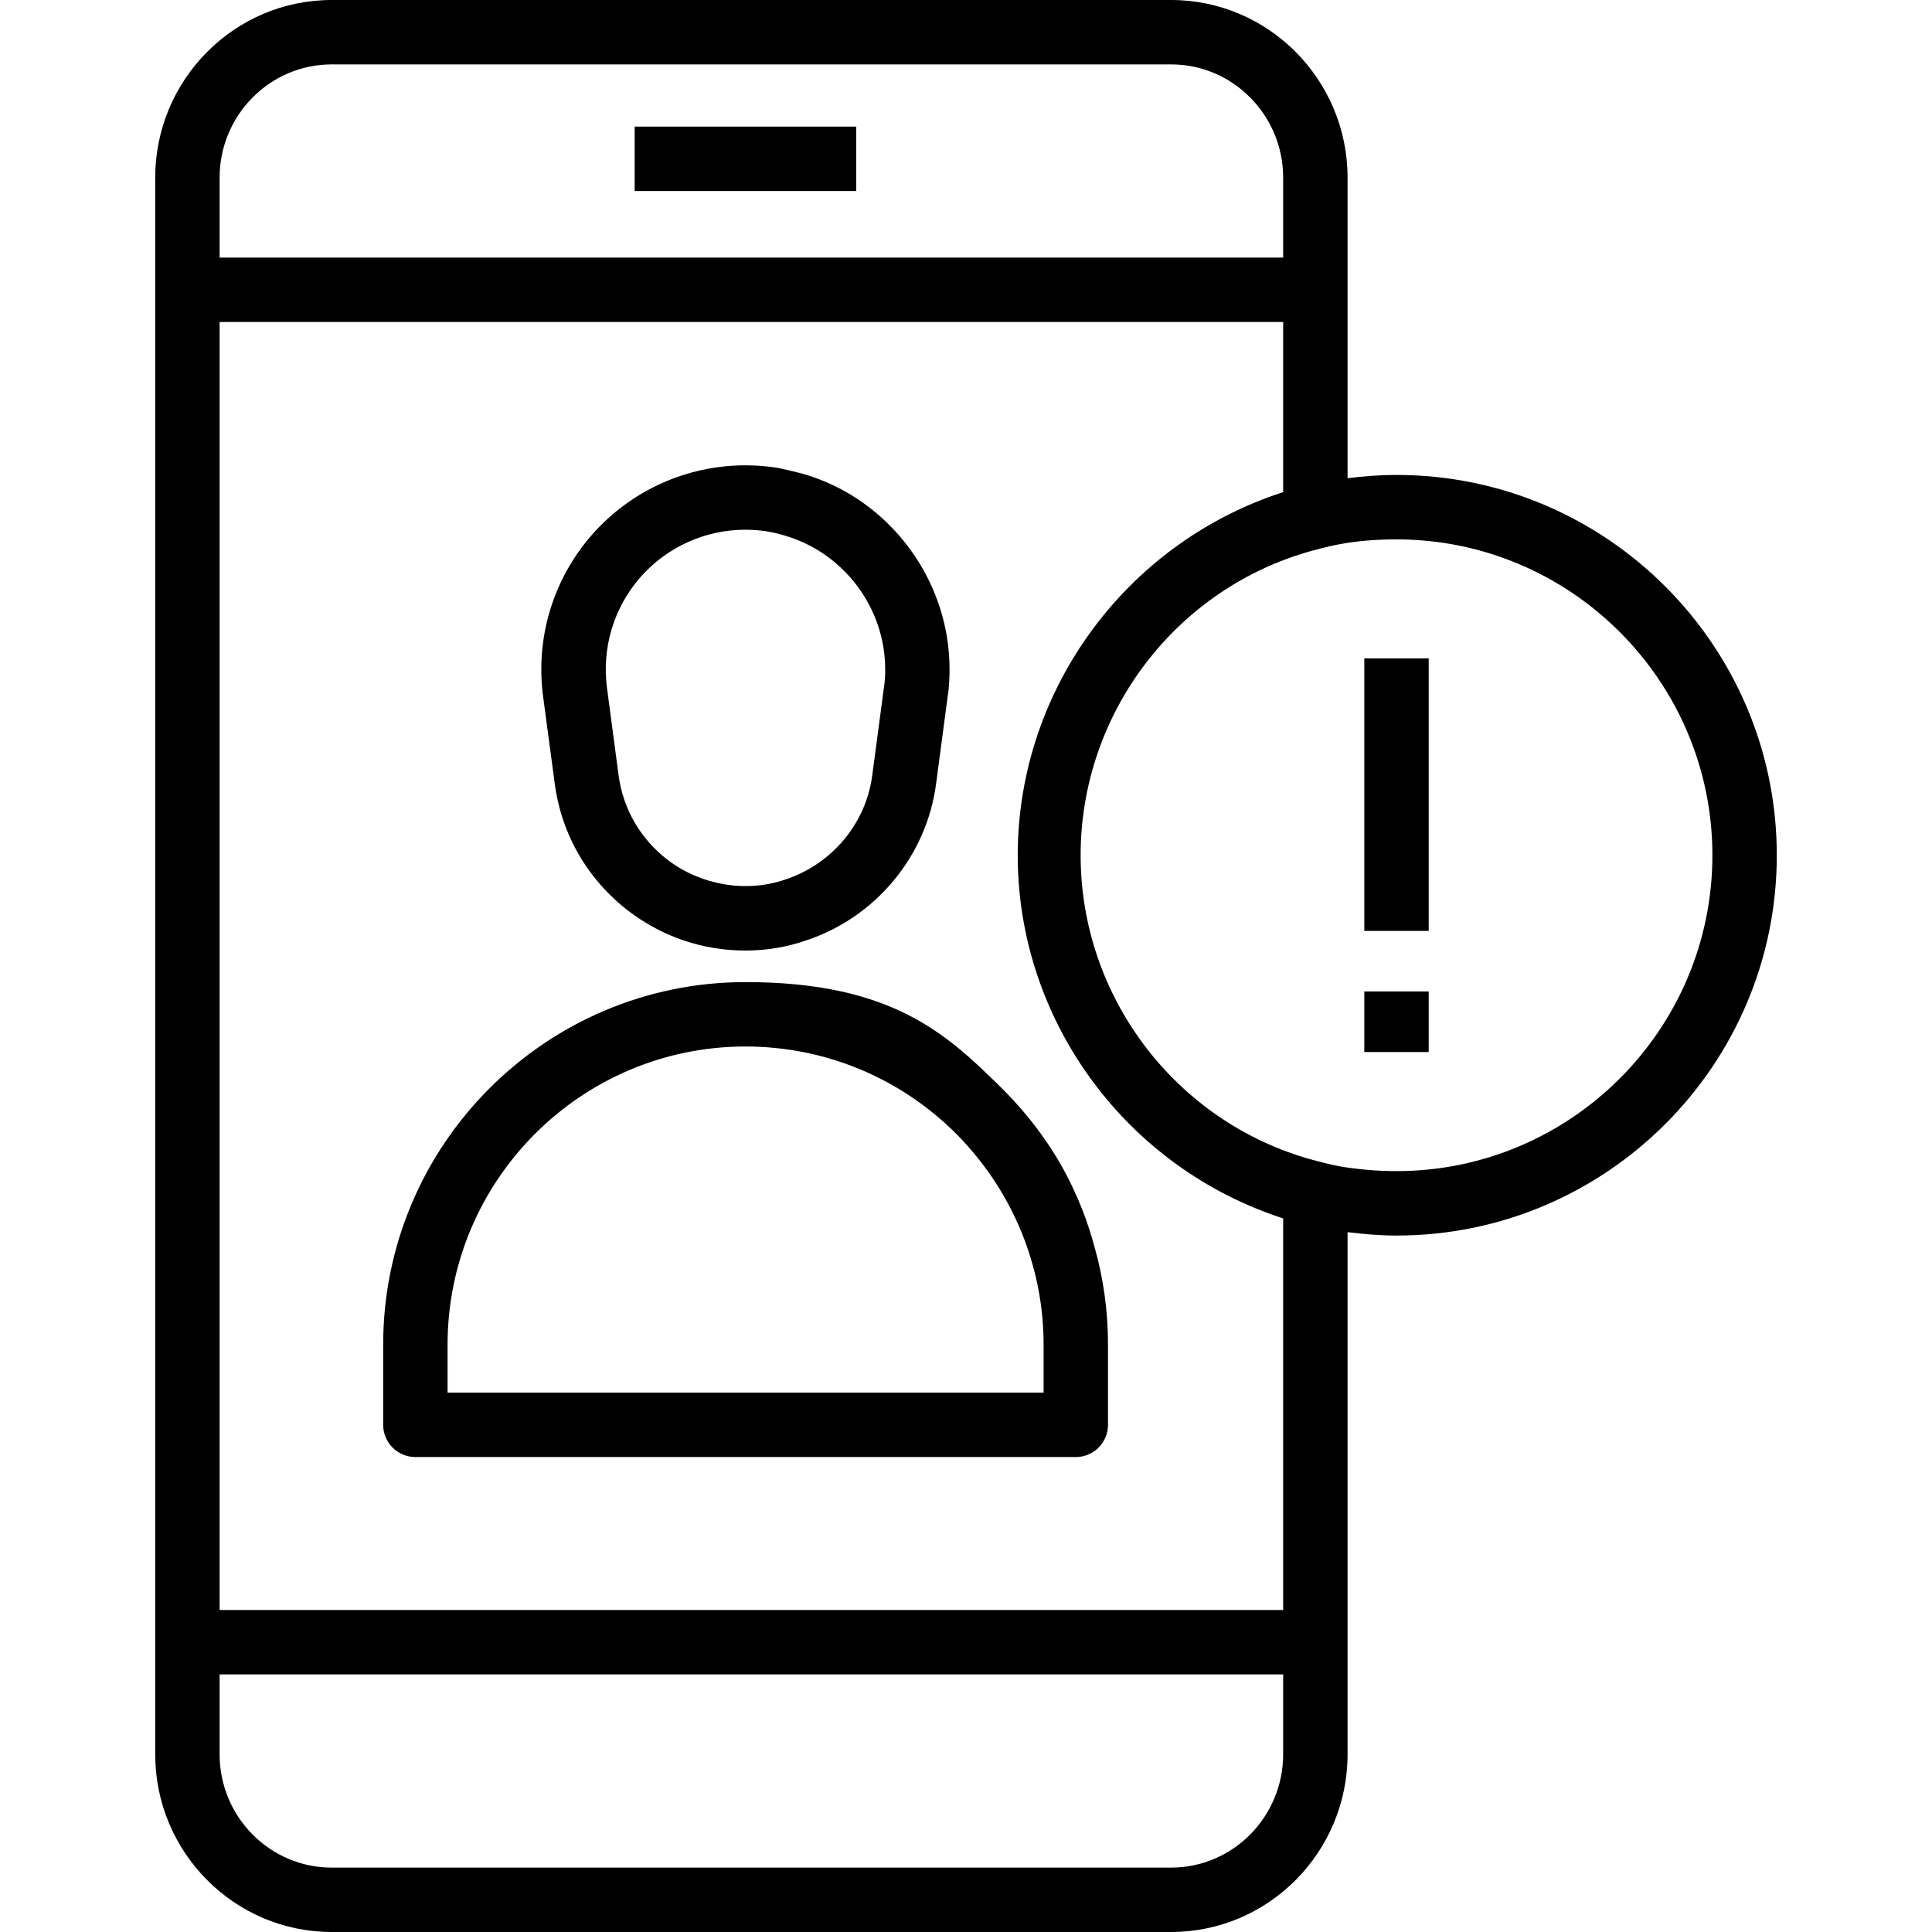
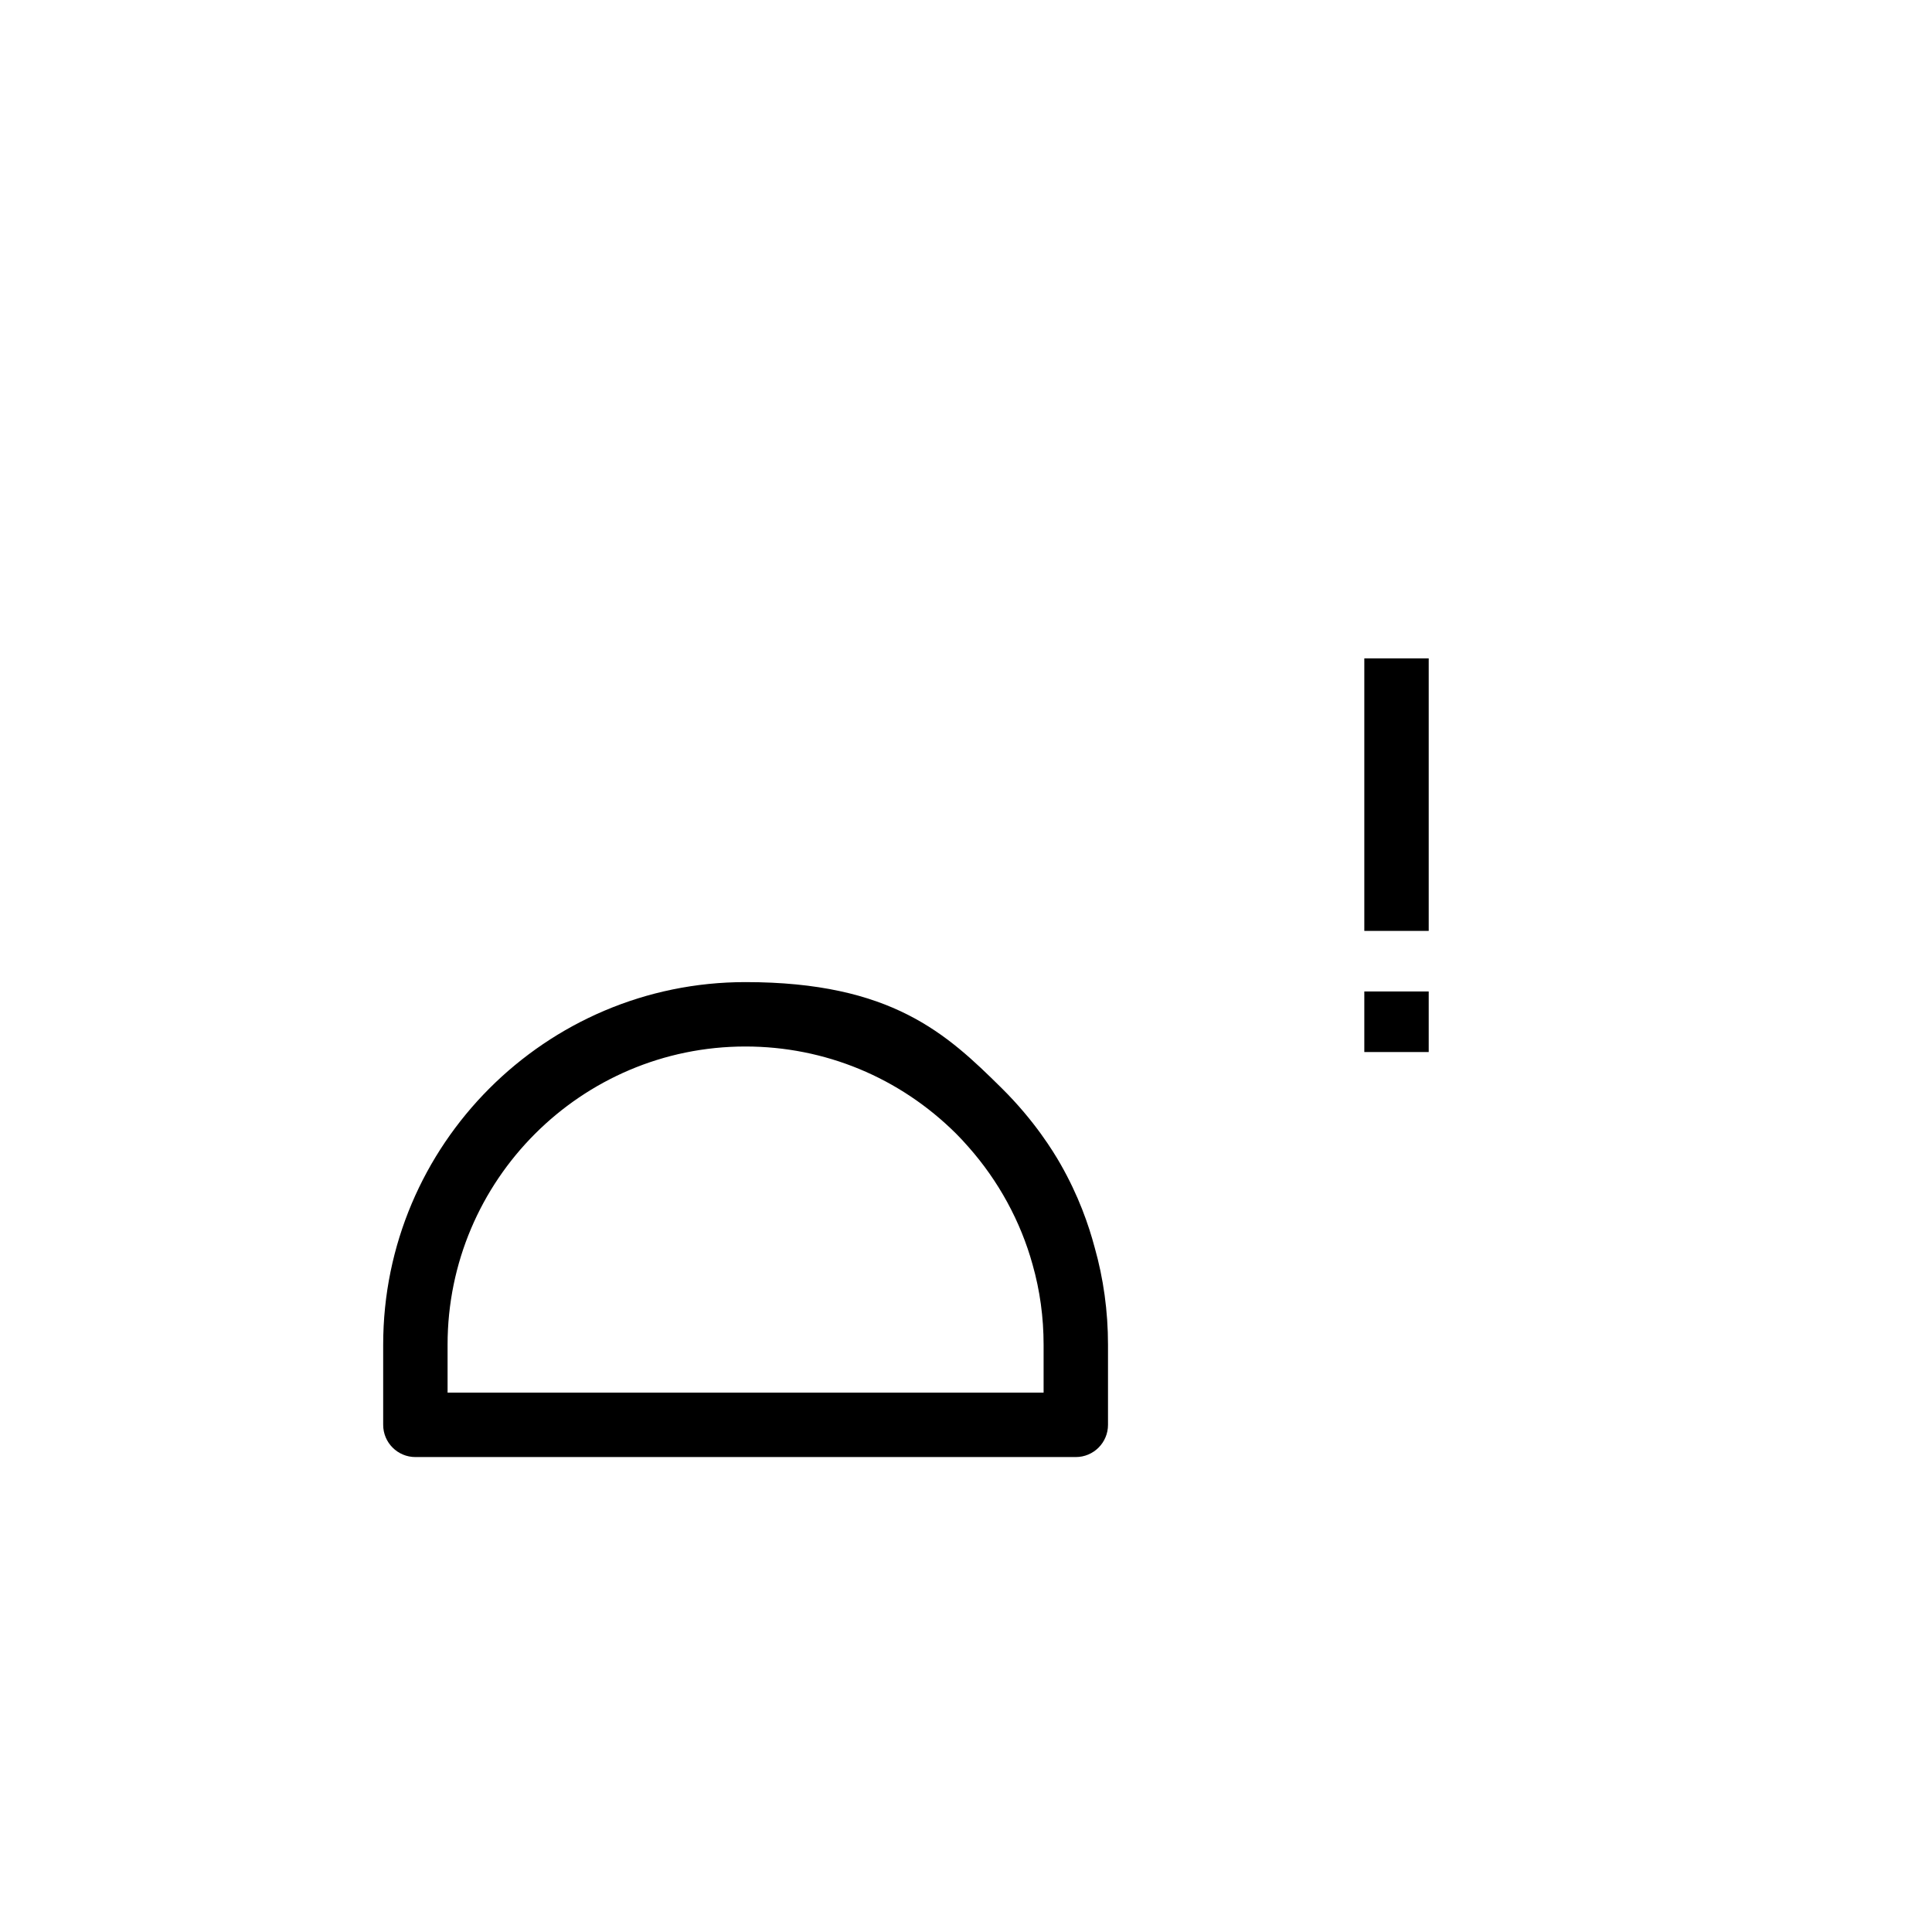
<svg xmlns="http://www.w3.org/2000/svg" id="Capa_1" height="512" viewBox="0 0 50.36 60" width="512">
-   <path d="m14.89 3.932h6.881v2h-6.881z" />
  <path d="m37.55 20.447h2v8.463h-2z" />
  <path d="m37.55 30.791h2v1.881h-2z" />
-   <path d="m12.409 24.342c.21 1.578 1.025 2.981 2.295 3.953 1.051.801 2.305 1.225 3.626 1.225.65 0 1.286-.106 1.871-.31 2.167-.709 3.757-2.622 4.05-4.868l.355-2.677c.056-.337.063-.65.063-.885 0-.345-.029-.685-.084-1.018-.389-2.335-2.089-4.327-4.385-5.022-.002-.001-.004-.001-.006-.001-.001 0-.002-.001-.004-.002-.158-.051-.762-.192-.904-.214-.311-.048-.631-.072-.957-.072-1.829 0-3.568.789-4.771 2.164s-1.754 3.204-1.511 5.018zm2.655-6.411c.823-.941 2.013-1.48 3.266-1.48.442 0 .863.064 1.27.197 1.808.548 3.07 2.248 3.07 4.133 0 .186-.005.371-.041.588l-.361 2.713c-.194 1.49-1.25 2.757-2.706 3.234-1.199.415-2.607.181-3.645-.61-.844-.646-1.386-1.579-1.526-2.627l-.36-2.711c-.166-1.244.21-2.496 1.033-3.437z" />
  <path d="m18.33 30.5c-6.203 0-11.25 5.051-11.25 11.26v2.49c0 .552.448 1 1 1h20.51c.552 0 1-.448 1-1v-2.49c0-1.037-.141-2.057-.416-3.026 0-.001 0-.001-.001-.002-.181-.683-.496-1.599-1.064-2.591-.207-.36-.789-1.328-1.822-2.349-1.705-1.687-3.417-3.292-7.957-3.292zm9.26 12.75h-18.51v-1.49c0-5.106 4.149-9.26 9.25-9.26 2.464 0 4.788.962 6.542 2.706.125.125.25.259.38.408.936 1.055 1.625 2.318 1.996 3.66.227.798.342 1.635.342 2.486z" />
-   <path d="m38.55 14.75c-.539 0-1.035.041-1.52.101v-5.851-3.48c0-3.044-2.458-5.52-5.48-5.52h-26.07c-3.022 0-5.48 2.476-5.48 5.52v3.48 42 3.48c0 3.044 2.458 5.52 5.48 5.52h26.07c3.022 0 5.48-2.476 5.48-5.52v-3.48-12.734c.508.062 1.017.105 1.52.105 6.512 0 11.81-5.298 11.81-11.81s-5.298-11.811-11.81-11.811zm-3.52 23.089v12.161h-33.03v-40h33.03v5.283c-4.97 1.61-8.324 6.289-8.242 11.466.08 5.042 3.403 9.523 8.242 11.09zm-33.03-32.319c0-1.941 1.561-3.52 3.48-3.52h26.07c1.919 0 3.48 1.579 3.48 3.52v2.48h-33.03zm33.03 48.96c0 1.941-1.562 3.52-3.48 3.52h-26.07c-1.919 0-3.48-1.579-3.48-3.52v-2.48h33.03zm3.52-18.11c-.594 0-1.2-.052-1.773-.15-.18-.036-.35-.071-.536-.121l-.315-.083c-4.23-1.167-7.186-5.055-7.186-9.456s2.955-8.29 7.186-9.456l.319-.084h.001l.008-.002c.171-.045.342-.081.511-.114.547-.103 1.131-.153 1.785-.153 5.409 0 9.81 4.401 9.81 9.81s-4.401 9.809-9.81 9.809z" />
</svg>